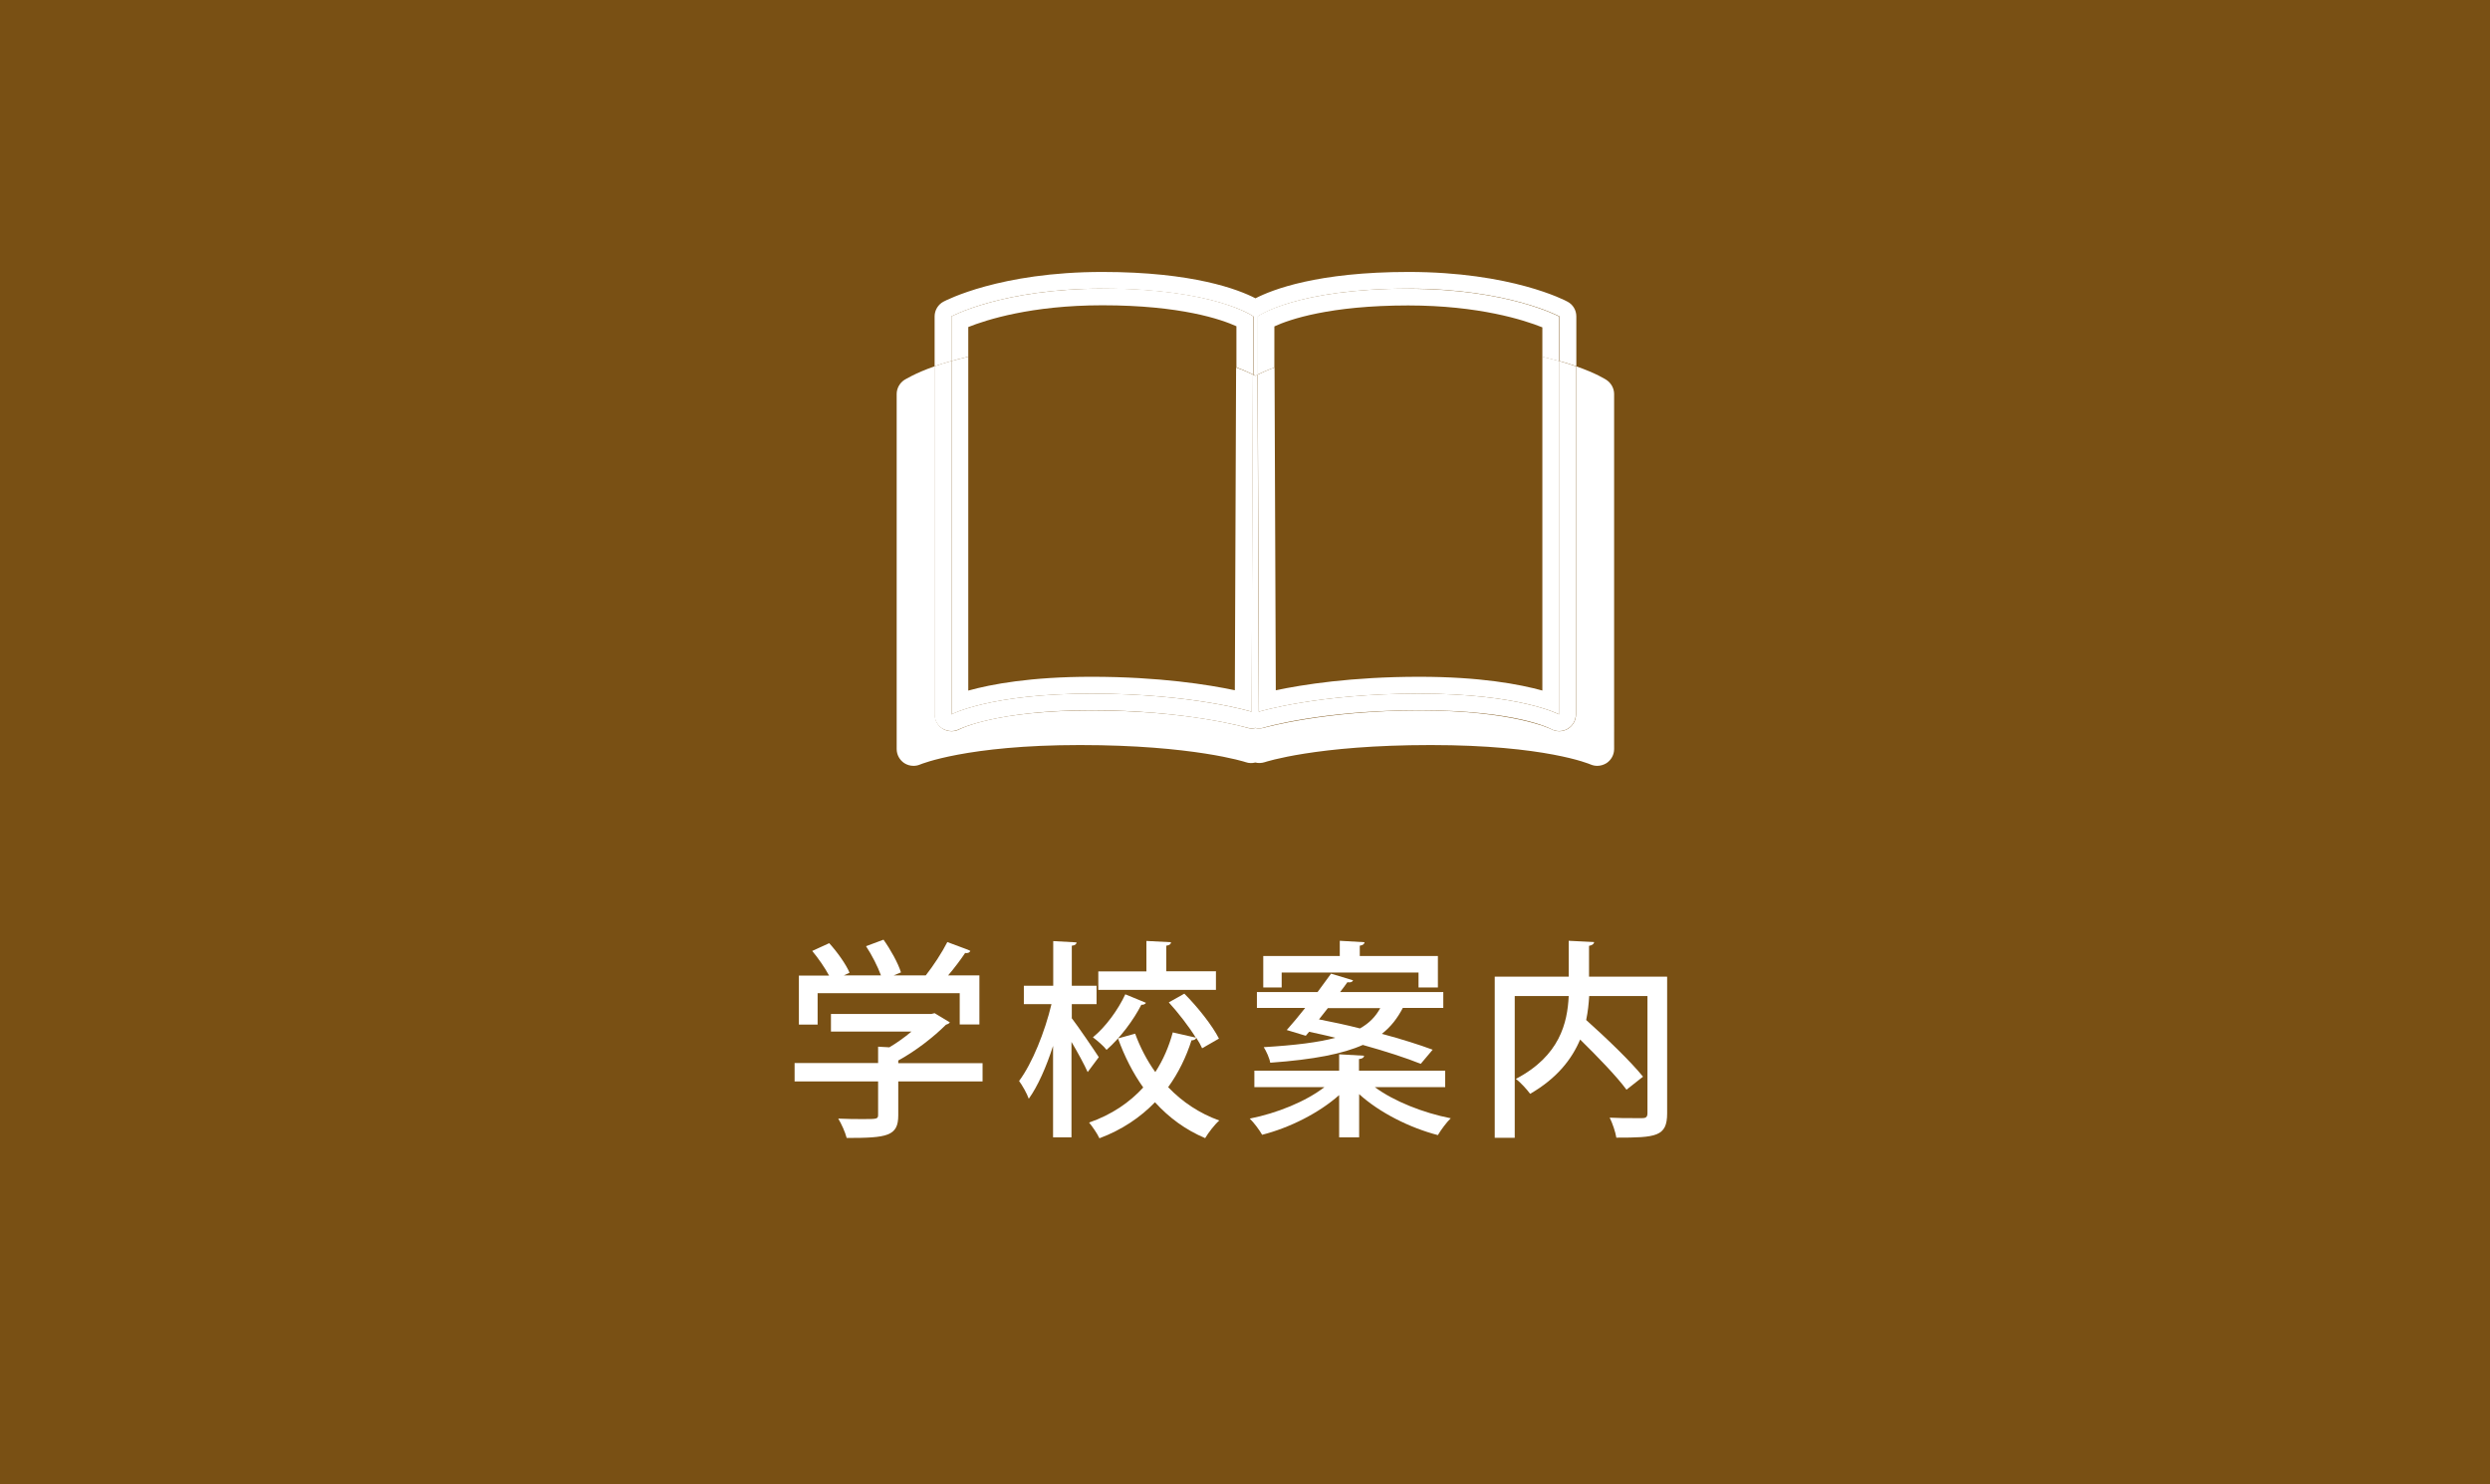
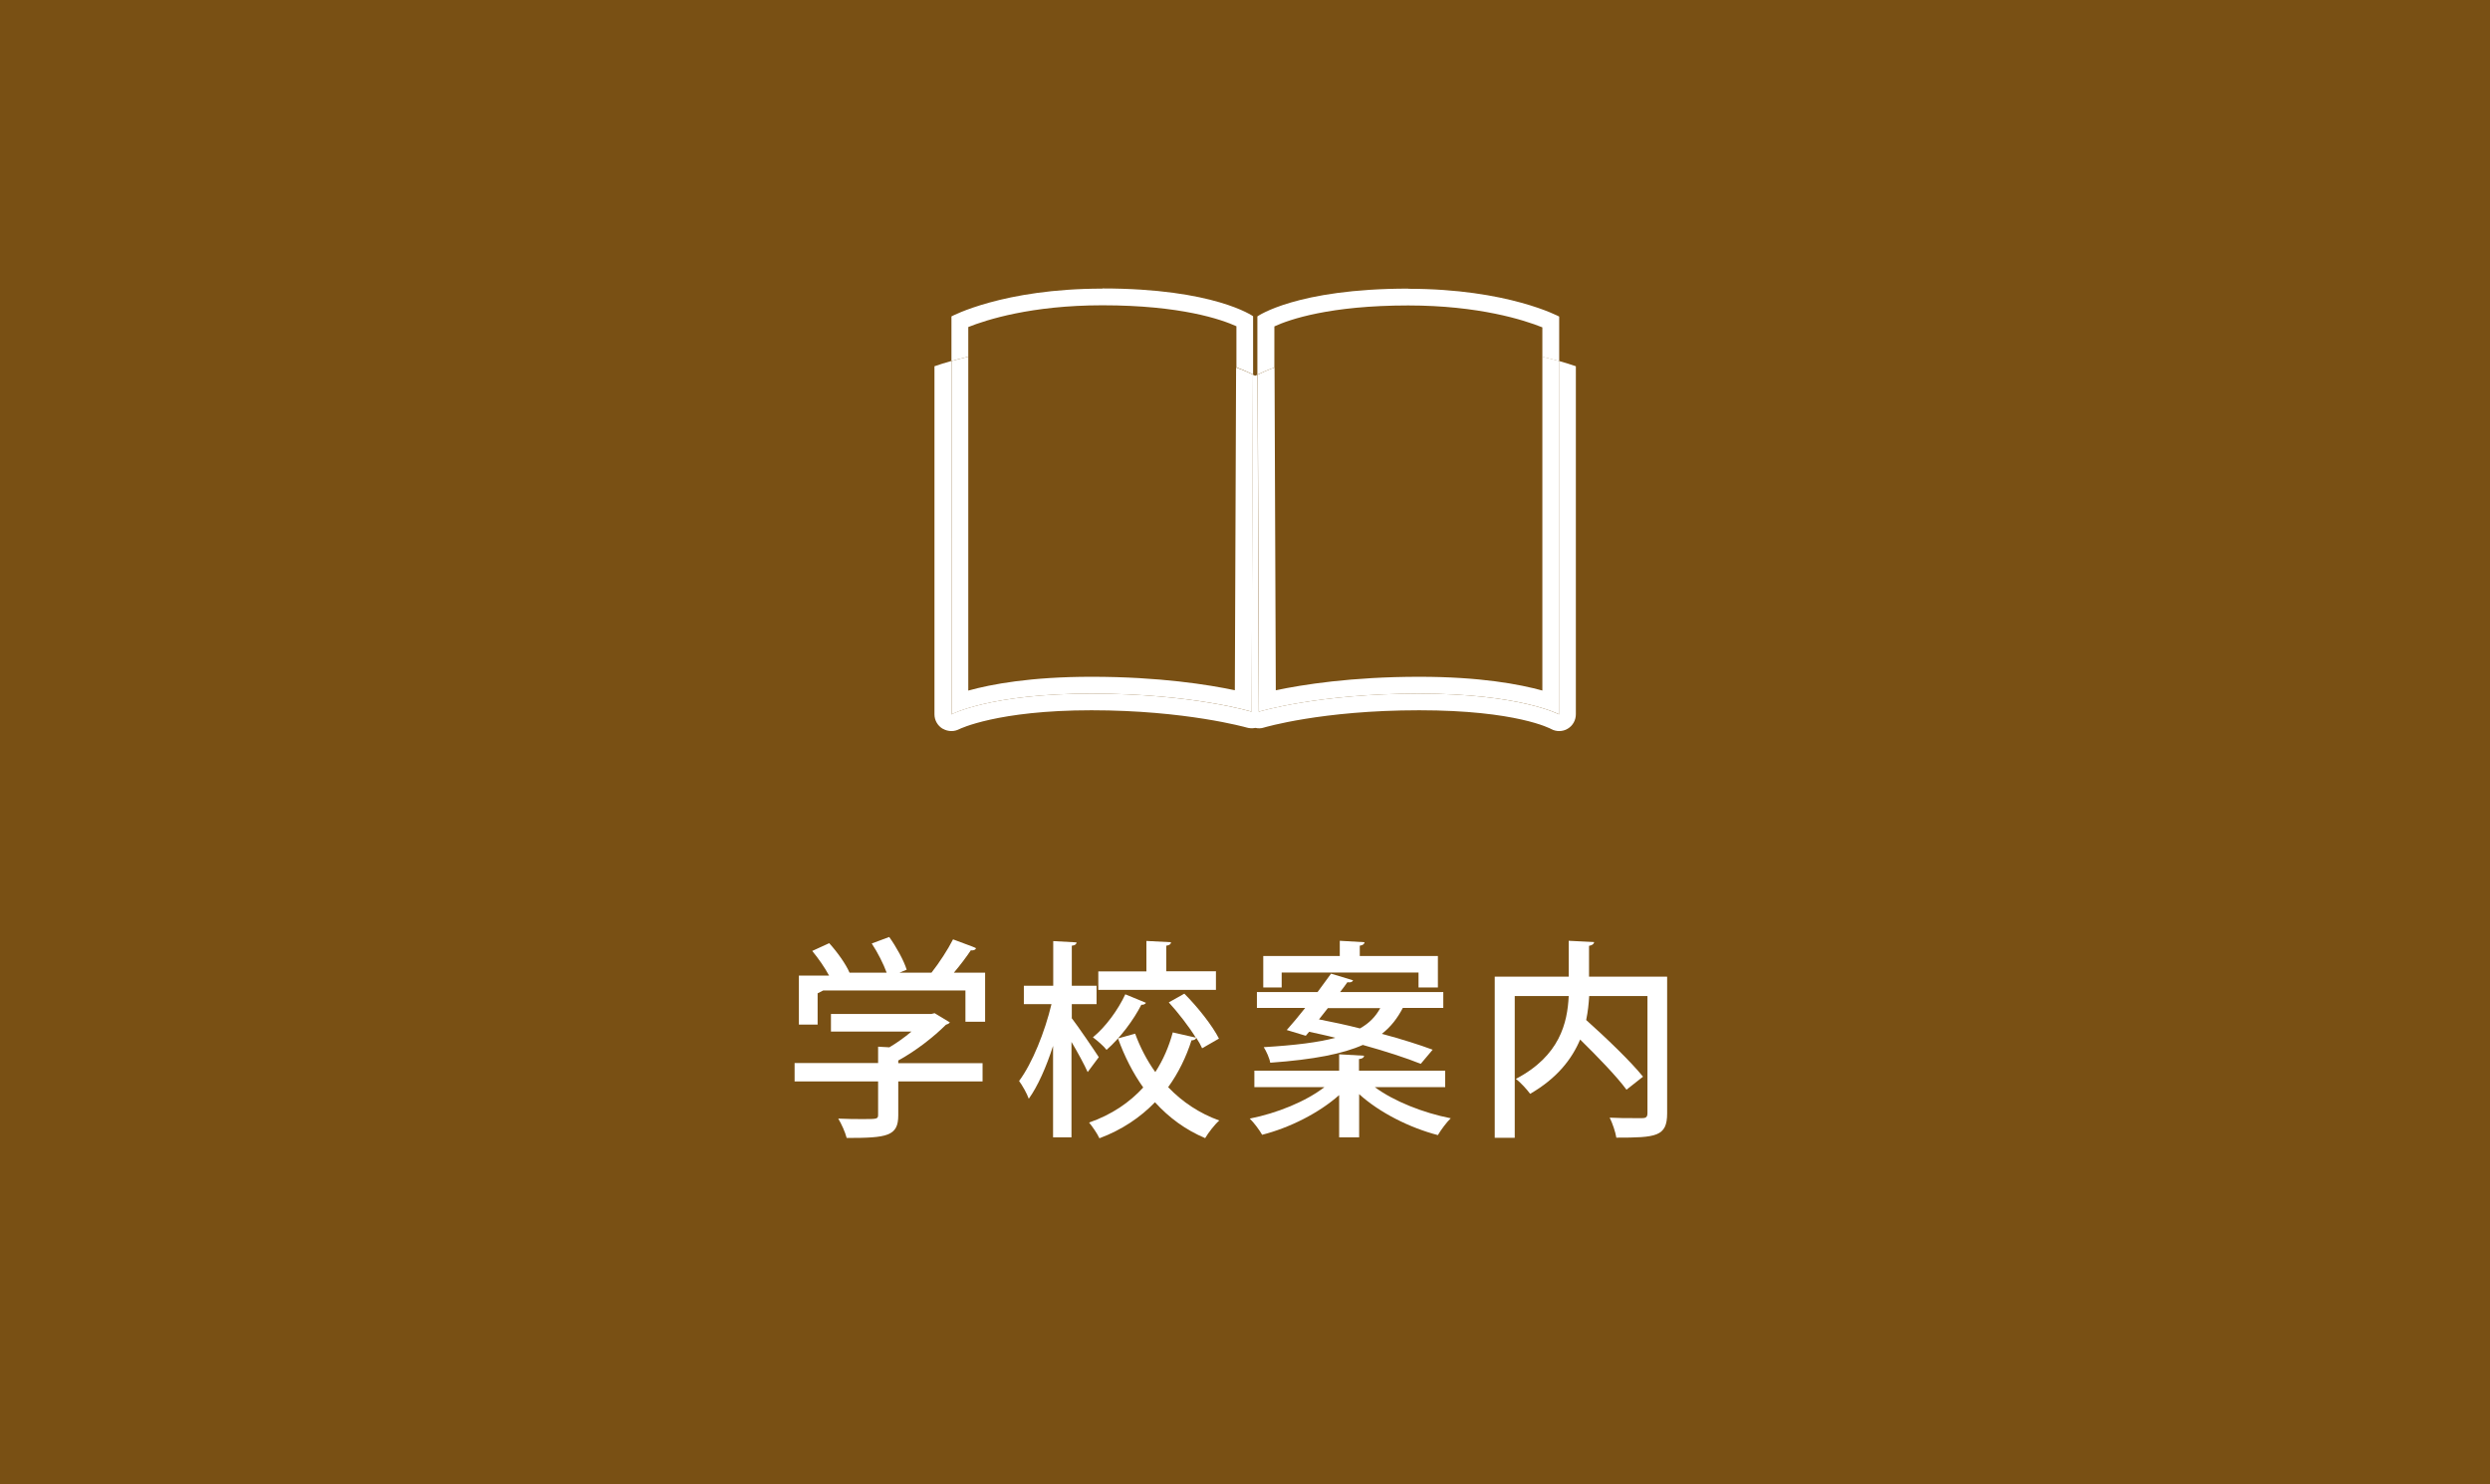
<svg xmlns="http://www.w3.org/2000/svg" id="_レイヤー_2" viewBox="0 0 156.84 93.49">
  <rect x="0" y="0" width="156.84" height="93.49" fill="#333333" stroke="none" />
  <defs>
    <style>.cls-1{fill:#fff;}.cls-2{fill:#a96500;opacity:.6;}</style>
  </defs>
  <g id="_レイヤー_1-2">
    <g id="_学校案内_">
      <rect class="cls-2" width="156.84" height="93.49" />
      <g>
-         <path class="cls-1" d="M61.89,66.96v1.16h-5.31v2.13c0,1.32-.69,1.43-3.25,1.43-.09-.36-.33-.89-.53-1.22,.57,.03,1.14,.03,1.56,.03,.89,0,.95,0,.95-.28v-2.09h-5.26v-1.16h5.26v-1.03l.71,.04c.49-.29,.96-.63,1.39-.99h-5.07v-1.11h6.32l.21-.05,.96,.58c-.05,.08-.16,.12-.25,.15-.73,.73-1.86,1.63-3,2.25v.17h5.31Zm-10.39-4.39v1.97h-1.18v-3.09h1.9c-.26-.49-.67-1.08-1.06-1.55l1.07-.49c.5,.55,1.06,1.33,1.28,1.86l-.36,.17h2.34c-.2-.55-.57-1.28-.94-1.84l1.1-.41c.45,.63,.92,1.48,1.1,2.06l-.46,.19h2.02c.49-.62,1.03-1.45,1.36-2.1,1.31,.48,1.39,.52,1.45,.56-.05,.11-.16,.15-.33,.13-.28,.42-.67,.94-1.07,1.41h1.97v3.09h-1.24v-1.97h-8.96Z" />
+         <path class="cls-1" d="M61.89,66.96v1.16h-5.31v2.13c0,1.32-.69,1.43-3.25,1.43-.09-.36-.33-.89-.53-1.22,.57,.03,1.14,.03,1.56,.03,.89,0,.95,0,.95-.28v-2.09h-5.26v-1.16h5.26v-1.03l.71,.04c.49-.29,.96-.63,1.39-.99h-5.07v-1.11h6.32l.21-.05,.96,.58c-.05,.08-.16,.12-.25,.15-.73,.73-1.86,1.63-3,2.25v.17h5.31Zm-10.39-4.39v1.97h-1.18v-3.09h1.9c-.26-.49-.67-1.08-1.06-1.55l1.07-.49c.5,.55,1.06,1.33,1.28,1.86h2.34c-.2-.55-.57-1.28-.94-1.84l1.1-.41c.45,.63,.92,1.48,1.1,2.06l-.46,.19h2.02c.49-.62,1.03-1.45,1.36-2.1,1.31,.48,1.39,.52,1.45,.56-.05,.11-.16,.15-.33,.13-.28,.42-.67,.94-1.07,1.41h1.97v3.09h-1.24v-1.97h-8.96Z" />
        <path class="cls-1" d="M67.49,64.11c.38,.49,1.48,2.1,1.72,2.48l-.7,.94c-.2-.45-.62-1.23-1.02-1.9v6.01h-1.16v-5.76c-.42,1.31-.96,2.54-1.53,3.33-.12-.34-.4-.83-.61-1.12,.83-1.11,1.63-3.11,2.04-4.84h-1.74v-1.16h1.85v-2.81l1.47,.08c-.01,.11-.09,.19-.3,.21v2.52h1.56v1.16h-1.56v.86Zm7.11-1.52c.85,.85,1.77,2.02,2.18,2.83l-1.06,.61c-.09-.2-.21-.42-.37-.66-.04,.11-.15,.16-.3,.16-.33,1.04-.82,2.05-1.47,2.95,.89,.93,1.97,1.65,3.22,2.1-.29,.25-.69,.77-.89,1.11-1.23-.52-2.27-1.28-3.16-2.26-.91,.94-2.06,1.73-3.5,2.27-.13-.29-.45-.75-.65-.99,1.43-.5,2.55-1.27,3.41-2.21-.65-.91-1.18-1.96-1.59-3.09l1.08-.3c.32,.87,.74,1.68,1.27,2.42,.5-.77,.86-1.61,1.1-2.5l1.45,.33c-.44-.71-1.1-1.56-1.7-2.22l.96-.54Zm-2.42,.58c-.05,.08-.15,.13-.29,.12-.48,.94-1.31,2.07-2.19,2.84-.18-.24-.59-.59-.86-.79,.82-.67,1.6-1.76,2.04-2.71l1.31,.54Zm4.41-1.98v1.16h-7.41v-1.16h3.03v-1.92l1.55,.08c-.01,.12-.09,.19-.3,.22v1.61h3.15Z" />
        <path class="cls-1" d="M91.05,68.48h-4.45c1.2,.89,3.05,1.62,4.78,1.96-.26,.25-.62,.73-.81,1.06-1.77-.46-3.67-1.41-4.96-2.58v2.72h-1.26v-2.66c-1.26,1.12-3.09,2.05-4.85,2.5-.17-.3-.52-.77-.78-1.02,1.72-.34,3.54-1.08,4.7-1.98h-4.41v-1.04h5.34v-1.03l1.57,.09c-.01,.12-.11,.19-.32,.21v.73h5.43v1.04Zm-8.81-3.24l-1.19-.36c.34-.38,.75-.87,1.16-1.39h-3.04v-1h3.82c.3-.41,.59-.81,.85-1.16l1.39,.42c-.05,.11-.16,.15-.36,.12-.15,.2-.29,.41-.46,.62h6.5v1h-2.55c-.33,.63-.74,1.18-1.32,1.63,1.23,.33,2.37,.69,3.2,1l-.75,.89c-.89-.36-2.21-.79-3.65-1.19-1.26,.56-3.07,.92-5.83,1.12-.05-.29-.25-.73-.41-.98,1.98-.12,3.44-.3,4.51-.59-.56-.15-1.12-.26-1.65-.38l-.21,.25Zm-1.51-3.98v.94h-1.16v-1.98h4.82v-.96l1.56,.09c-.01,.12-.11,.19-.3,.22v.65h4.92v1.98h-1.22v-.94h-8.62Zm2.35,2.95c.81,.16,1.69,.34,2.58,.57,.61-.34,1-.77,1.28-1.28h-3.3l-.56,.71Z" />
        <path class="cls-1" d="M105.01,61.53v8.6c0,1.47-.7,1.53-3.2,1.53-.05-.34-.25-.93-.42-1.26,.53,.03,1.06,.03,1.47,.03h.58c.25,0,.33-.08,.33-.32v-7.37h-3.67c-.03,.49-.08,.99-.19,1.51,1.24,1.11,2.8,2.6,3.58,3.57l-1.04,.82c-.61-.83-1.81-2.07-2.92-3.16-.52,1.23-1.45,2.44-3.15,3.42-.19-.26-.59-.71-.9-.94,2.77-1.45,3.25-3.53,3.33-5.22h-3.4v8.93h-1.26v-10.15h4.66v-2.26l1.6,.08c-.01,.12-.11,.2-.32,.24v1.94h4.9Z" />
      </g>
      <g>
-         <path class="cls-1" d="M101.2,23.94c-.06-.04-.66-.43-1.93-.87v21.93c0,.37-.2,.72-.51,.91-.17,.1-.36,.15-.54,.15-.17,0-.34-.04-.49-.12-.05-.03-2.43-1.19-8.33-1.19s-9.75,1.08-9.78,1.09c-.18,.05-.36,.06-.54,.02-.18,.04-.36,.04-.54-.02-.03-.01-3.68-1.09-9.78-1.09s-8.31,1.18-8.33,1.19c-.15,.08-.32,.12-.49,.12-.19,0-.38-.05-.55-.15-.31-.19-.51-.53-.51-.9V23.07c-1.26,.44-1.87,.84-1.93,.87-.29,.2-.47,.53-.47,.88v22.36c0,.36,.18,.69,.48,.89,.17,.11,.37,.17,.58,.17,.15,0,.29-.03,.43-.09,.03-.01,2.92-1.22,10.05-1.22s10.43,1.07,10.45,1.08c.2,.07,.4,.07,.6,.02,.19,.05,.4,.04,.59-.02,.03-.01,3.24-1.08,10.46-1.08s10.01,1.2,10.06,1.22c.14,.06,.28,.09,.43,.09,.2,0,.4-.06,.58-.17,.3-.2,.48-.53,.48-.89V24.82c0-.35-.18-.68-.47-.88Z" />
-         <path class="cls-1" d="M59.93,19.93s3.23-1.75,9.51-1.75c7.06,0,9.51,1.75,9.51,1.75v3.67s.09,.05,.13,.07c.04-.02,.1-.05,.15-.07v-3.67s2.44-1.75,9.49-1.75c6.27,0,9.51,1.75,9.51,1.75v2.81c.39,.11,.75,.22,1.06,.33v-3.14c0-.39-.21-.75-.56-.93-.14-.08-3.54-1.87-10.01-1.87-5.73,0-8.57,1.11-9.64,1.66-1.06-.55-3.91-1.66-9.64-1.66-6.46,0-9.87,1.8-10.01,1.87-.34,.18-.56,.54-.56,.93v3.14c.31-.11,.67-.22,1.06-.33v-2.81Z" />
        <path class="cls-1" d="M59.38,45.9c.17,.1,.36,.15,.55,.15,.17,0,.33-.04,.49-.12,.02-.01,2.4-1.19,8.33-1.19s9.75,1.08,9.78,1.09c.18,.05,.36,.06,.54,.02,.18,.04,.36,.04,.54-.02,.04-.01,3.64-1.09,9.78-1.09s8.28,1.16,8.33,1.19c.15,.08,.32,.12,.49,.12,.19,0,.38-.05,.54-.15,.32-.19,.51-.54,.51-.91V23.07c-.31-.11-.67-.22-1.06-.33v22.26s-2.45-1.31-8.82-1.31-10.09,1.14-10.09,1.14l-.08-21.23s-.1,.05-.15,.07c-.04-.02-.1-.05-.15-.07l-.08,21.23s-3.72-1.14-10.09-1.14-8.82,1.31-8.82,1.31V22.74c-.39,.11-.75,.22-1.06,.33v21.93c0,.37,.2,.71,.51,.9Z" />
        <path class="cls-1" d="M88.71,18.18c-7.06,0-9.51,1.75-9.51,1.75v3.67c.28-.13,.62-.29,1.07-.45v-2.59c.95-.44,3.51-1.32,8.43-1.32,4.45,0,7.31,.92,8.45,1.38v1.86c.38,.09,.73,.18,1.06,.27v-2.81s-3.23-1.75-9.51-1.75Z" />
        <path class="cls-1" d="M97.16,43.5c-1.44-.4-3.93-.87-7.76-.87-4.28,0-7.38,.5-9.04,.85l-.08-20.33c-.45,.16-.79,.32-1.06,.45l.08,21.23s3.72-1.14,10.09-1.14,8.82,1.31,8.82,1.31V22.74c-.33-.09-.67-.18-1.06-.27v21.03Z" />
        <path class="cls-1" d="M69.44,18.18c-6.27,0-9.51,1.75-9.51,1.75v2.81c.33-.09,.67-.18,1.06-.27v-1.87c1.13-.45,3.96-1.37,8.45-1.37,4.94,0,7.49,.89,8.44,1.32v2.59c.44,.16,.78,.32,1.05,.45v-3.67s-2.44-1.75-9.49-1.75Z" />
        <path class="cls-1" d="M77.79,43.48c-1.66-.35-4.76-.85-9.04-.85-3.83,0-6.32,.47-7.76,.87V22.47c-.38,.09-.73,.18-1.06,.27v22.26s2.45-1.31,8.82-1.31,10.09,1.14,10.09,1.14l.08-21.23c-.26-.13-.61-.29-1.06-.45l-.08,20.33Z" />
      </g>
    </g>
  </g>
</svg>